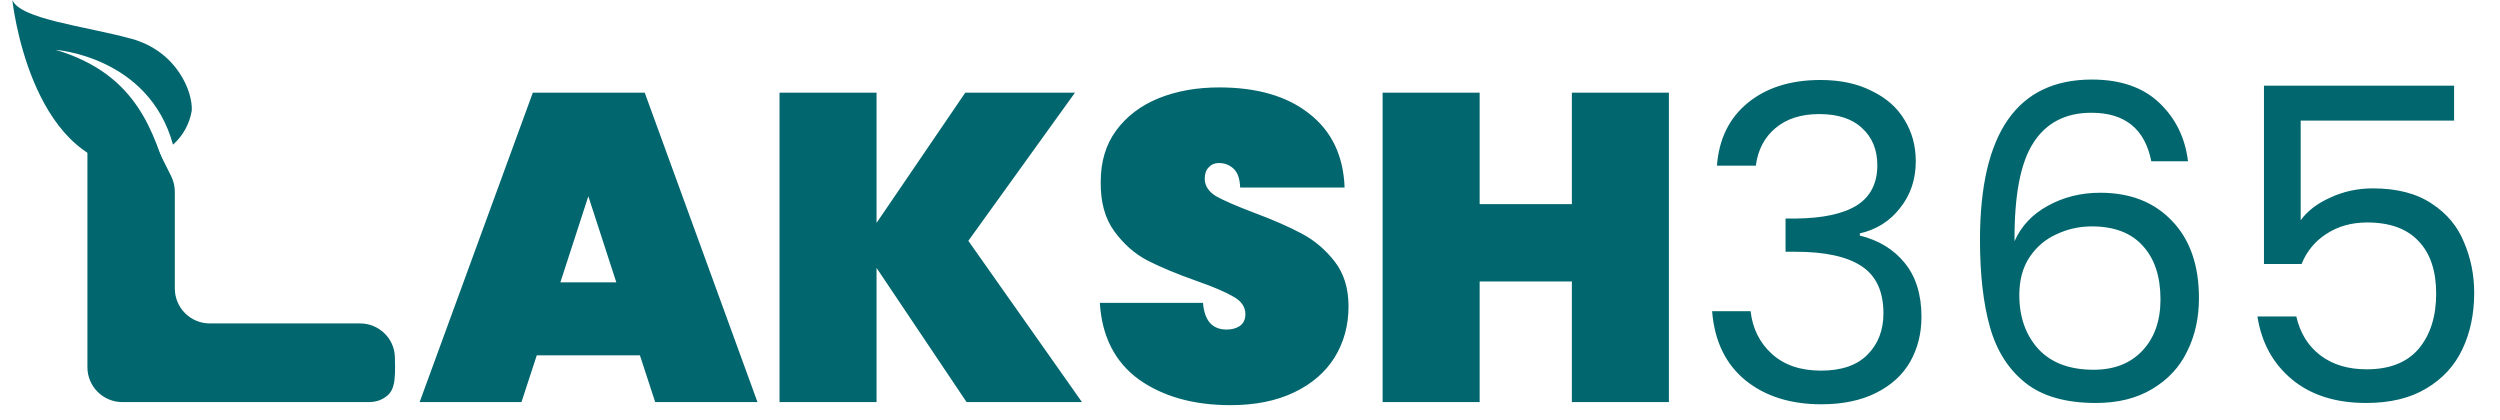
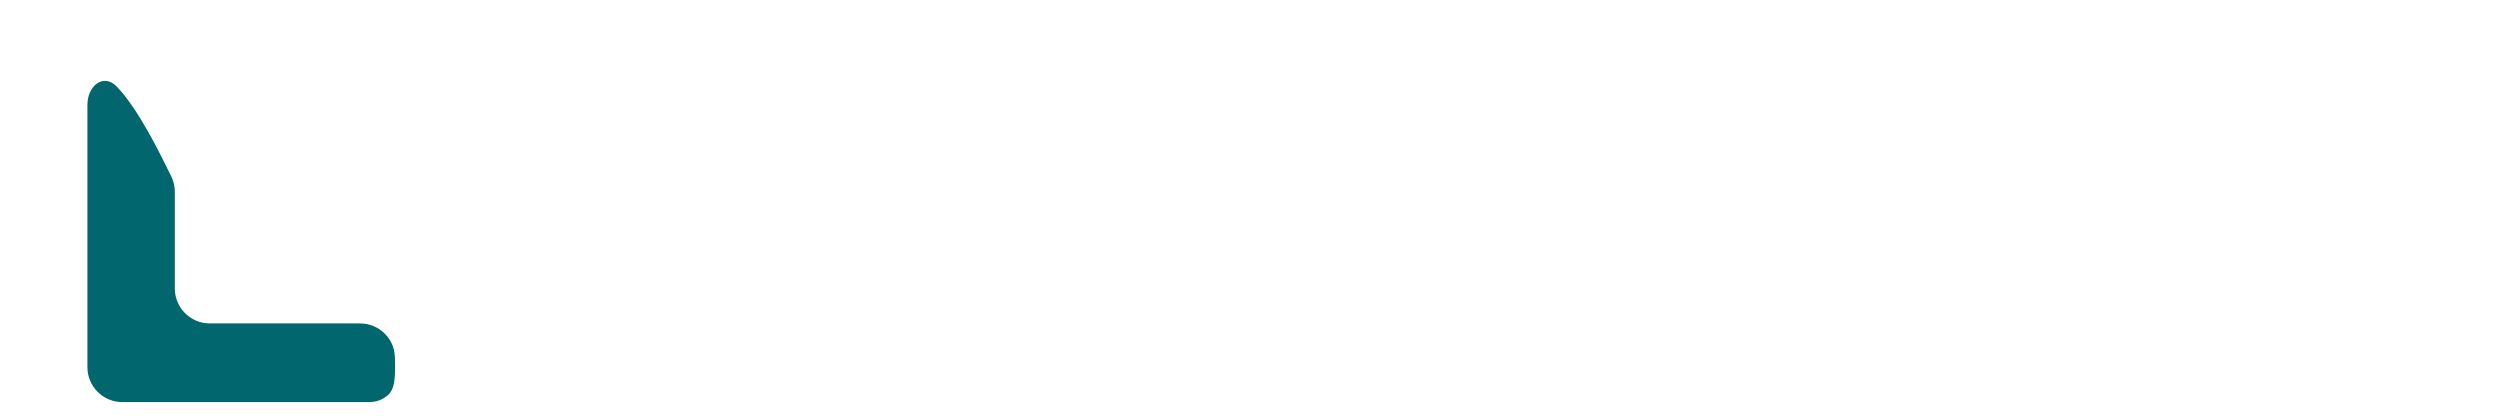
<svg xmlns="http://www.w3.org/2000/svg" width="143" height="24" viewBox="0 0 143 24" fill="none">
  <path d="M5 21V6C5 4.895 5.933 4.162 6.691 4.965C7.923 6.268 9.06 8.597 9.791 10.078C9.928 10.356 10 10.662 10 10.972V16.5C10 17.605 10.895 18.5 12 18.5H20.593C21.66 18.5 22.551 19.339 22.587 20.406C22.64 22.011 22.532 22.452 21.877 22.818C21.636 22.952 21.358 23 21.082 23H7C5.895 23 5 22.105 5 21Z" fill="#01666D" />
-   <path d="M3.183 2.851C7.902 4.251 8.791 7.619 9.707 10.452L8.676 10.734L8.229 9.471C8.003 9.542 7.767 9.58 7.53 9.583C1.672 9.174 0.706 -5.95479e-07 0.706 -5.95479e-07C1.164 1.103 4.883 1.496 7.509 2.215C10.134 2.934 11.042 5.274 10.967 6.34C10.841 7.088 10.463 7.771 9.896 8.274C8.509 3.222 3.183 2.851 3.183 2.851Z" fill="#01666D" />
-   <path d="M36.603 20.325H30.703L29.828 23H24.003L30.478 5.3H36.878L43.328 23H37.478L36.603 20.325ZM35.253 16.15L33.653 11.225L32.053 16.15H35.253ZM55.289 23L50.139 15.325V23H44.589V5.3H50.139V12.75L55.214 5.3H61.489L55.389 13.775L61.889 23H55.289ZM70.386 23.175C68.27 23.175 66.52 22.683 65.136 21.7C63.77 20.7 63.028 19.242 62.911 17.325H68.811C68.895 18.342 69.345 18.85 70.161 18.85C70.461 18.85 70.711 18.783 70.911 18.65C71.128 18.5 71.236 18.275 71.236 17.975C71.236 17.558 71.011 17.225 70.561 16.975C70.111 16.708 69.411 16.408 68.461 16.075C67.328 15.675 66.386 15.283 65.636 14.9C64.903 14.517 64.27 13.958 63.736 13.225C63.203 12.492 62.945 11.55 62.961 10.4C62.961 9.25 63.253 8.275 63.836 7.475C64.436 6.658 65.245 6.042 66.261 5.625C67.295 5.208 68.453 5 69.736 5C71.903 5 73.62 5.5 74.886 6.5C76.17 7.5 76.845 8.908 76.911 10.725H70.936C70.92 10.225 70.795 9.867 70.561 9.65C70.328 9.433 70.045 9.325 69.711 9.325C69.478 9.325 69.286 9.408 69.136 9.575C68.986 9.725 68.911 9.942 68.911 10.225C68.911 10.625 69.128 10.958 69.561 11.225C70.011 11.475 70.72 11.783 71.686 12.15C72.803 12.567 73.72 12.967 74.436 13.35C75.17 13.733 75.803 14.267 76.336 14.95C76.87 15.633 77.136 16.492 77.136 17.525C77.136 18.608 76.87 19.583 76.336 20.45C75.803 21.3 75.028 21.967 74.011 22.45C72.995 22.933 71.786 23.175 70.386 23.175ZM95.461 5.3V23H89.911V16.1H84.636V23H79.086V5.3H84.636V11.675H89.911V5.3H95.461ZM98.209 9.475C98.325 7.942 98.917 6.742 99.984 5.875C101.05 5.008 102.433 4.575 104.133 4.575C105.267 4.575 106.242 4.783 107.058 5.2C107.892 5.6 108.517 6.15 108.933 6.85C109.367 7.55 109.583 8.342 109.583 9.225C109.583 10.258 109.283 11.15 108.683 11.9C108.1 12.65 107.333 13.133 106.383 13.35V13.475C107.467 13.742 108.325 14.267 108.958 15.05C109.592 15.833 109.908 16.858 109.908 18.125C109.908 19.075 109.692 19.933 109.258 20.7C108.825 21.45 108.175 22.042 107.308 22.475C106.442 22.908 105.4 23.125 104.183 23.125C102.417 23.125 100.967 22.667 99.834 21.75C98.7 20.817 98.067 19.5 97.933 17.8H100.133C100.25 18.8 100.658 19.617 101.358 20.25C102.058 20.883 102.992 21.2 104.158 21.2C105.325 21.2 106.208 20.9 106.808 20.3C107.425 19.683 107.733 18.892 107.733 17.925C107.733 16.675 107.317 15.775 106.483 15.225C105.65 14.675 104.392 14.4 102.708 14.4H102.133V12.5H102.733C104.267 12.483 105.425 12.233 106.208 11.75C106.992 11.25 107.383 10.483 107.383 9.45C107.383 8.567 107.092 7.858 106.508 7.325C105.942 6.792 105.125 6.525 104.058 6.525C103.025 6.525 102.192 6.792 101.558 7.325C100.925 7.858 100.55 8.575 100.433 9.475H98.209ZM123.055 9.225C122.689 7.375 121.547 6.45 119.63 6.45C118.147 6.45 117.039 7.025 116.305 8.175C115.572 9.308 115.214 11.183 115.23 13.8C115.614 12.933 116.247 12.258 117.13 11.775C118.03 11.275 119.03 11.025 120.13 11.025C121.847 11.025 123.214 11.558 124.23 12.625C125.264 13.692 125.78 15.167 125.78 17.05C125.78 18.183 125.555 19.2 125.105 20.1C124.672 21 124.005 21.717 123.105 22.25C122.222 22.783 121.147 23.05 119.88 23.05C118.164 23.05 116.822 22.667 115.855 21.9C114.889 21.133 114.214 20.075 113.83 18.725C113.447 17.375 113.255 15.708 113.255 13.725C113.255 7.608 115.389 4.55 119.655 4.55C121.289 4.55 122.572 4.992 123.505 5.875C124.439 6.758 124.989 7.875 125.155 9.225H123.055ZM119.655 12.95C118.939 12.95 118.264 13.1 117.63 13.4C116.997 13.683 116.48 14.125 116.08 14.725C115.697 15.308 115.505 16.025 115.505 16.875C115.505 18.142 115.872 19.175 116.605 19.975C117.339 20.758 118.389 21.15 119.755 21.15C120.922 21.15 121.847 20.792 122.53 20.075C123.23 19.342 123.58 18.358 123.58 17.125C123.58 15.825 123.247 14.808 122.58 14.075C121.914 13.325 120.939 12.95 119.655 12.95ZM140.374 6.9H131.599V12.6C131.983 12.067 132.549 11.633 133.299 11.3C134.049 10.95 134.858 10.775 135.724 10.775C137.108 10.775 138.233 11.067 139.099 11.65C139.966 12.217 140.583 12.958 140.949 13.875C141.333 14.775 141.524 15.733 141.524 16.75C141.524 17.95 141.299 19.025 140.849 19.975C140.399 20.925 139.708 21.675 138.774 22.225C137.858 22.775 136.716 23.05 135.349 23.05C133.599 23.05 132.183 22.6 131.099 21.7C130.016 20.8 129.358 19.6 129.124 18.1H131.349C131.566 19.05 132.024 19.792 132.724 20.325C133.424 20.858 134.308 21.125 135.374 21.125C136.691 21.125 137.683 20.733 138.349 19.95C139.016 19.15 139.349 18.1 139.349 16.8C139.349 15.5 139.016 14.5 138.349 13.8C137.683 13.083 136.699 12.725 135.399 12.725C134.516 12.725 133.741 12.942 133.074 13.375C132.424 13.792 131.949 14.367 131.649 15.1H129.499V4.9H140.374V6.9Z" fill="#01666D" />
</svg>